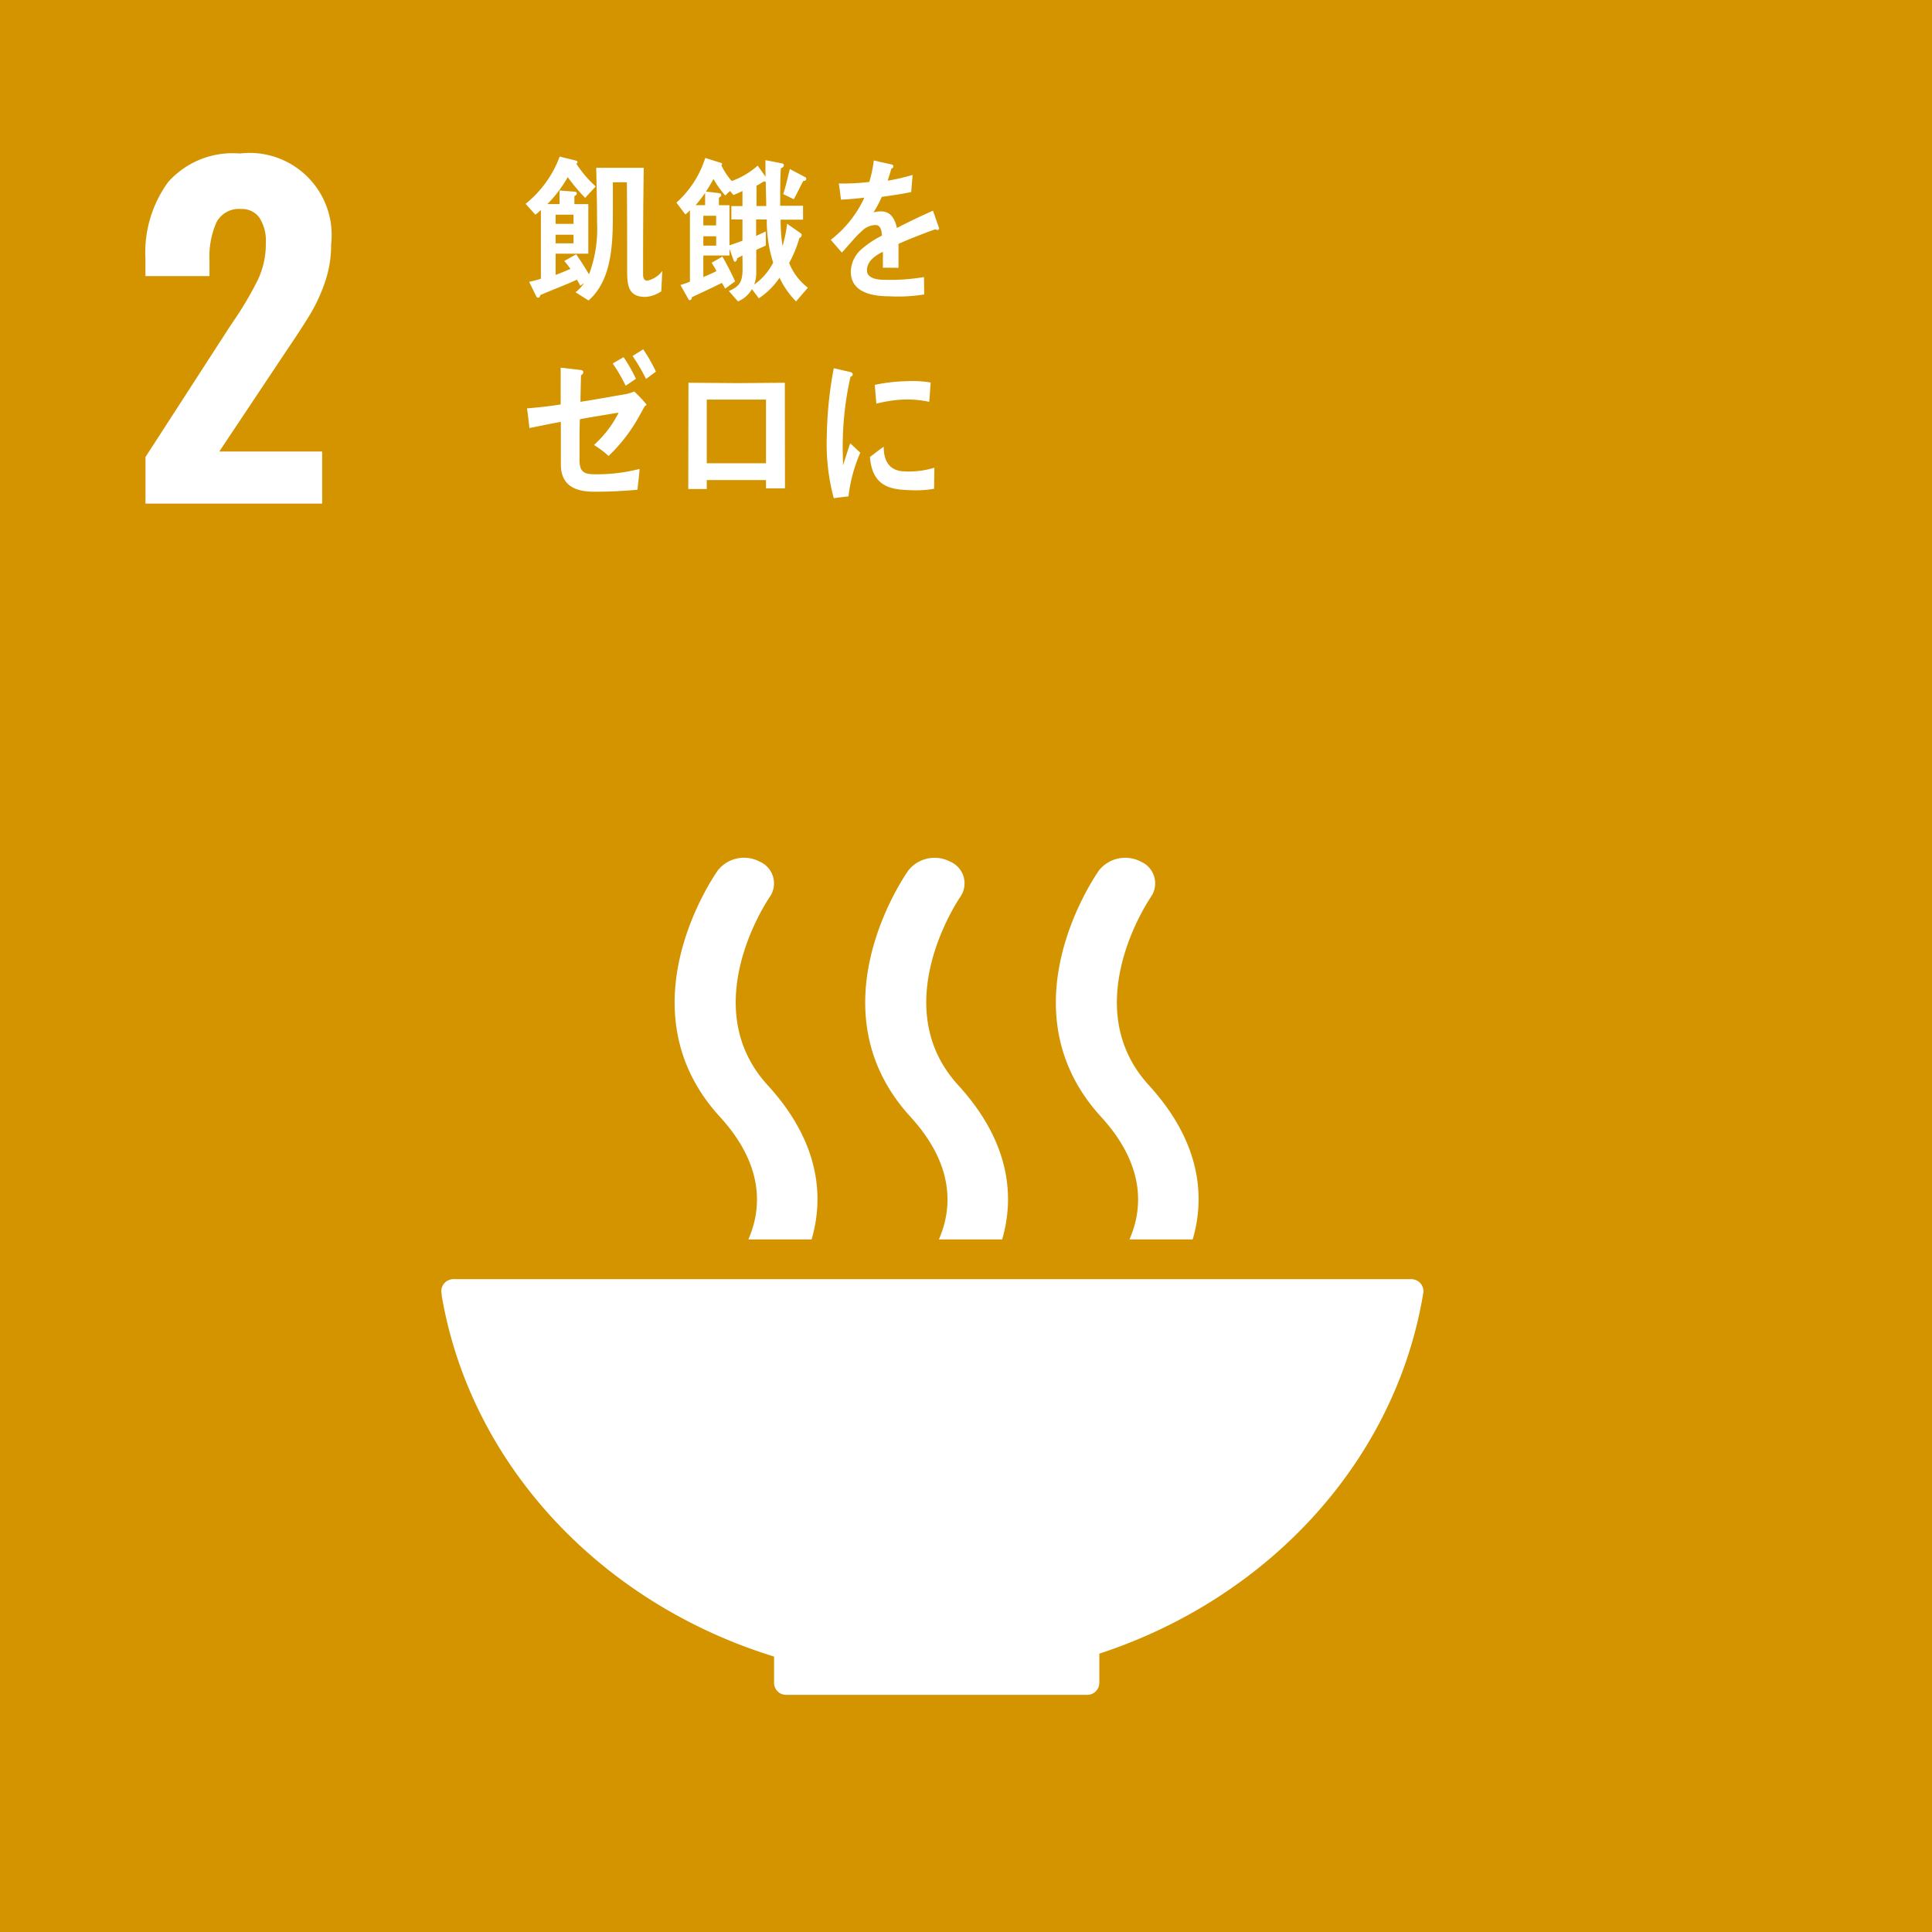
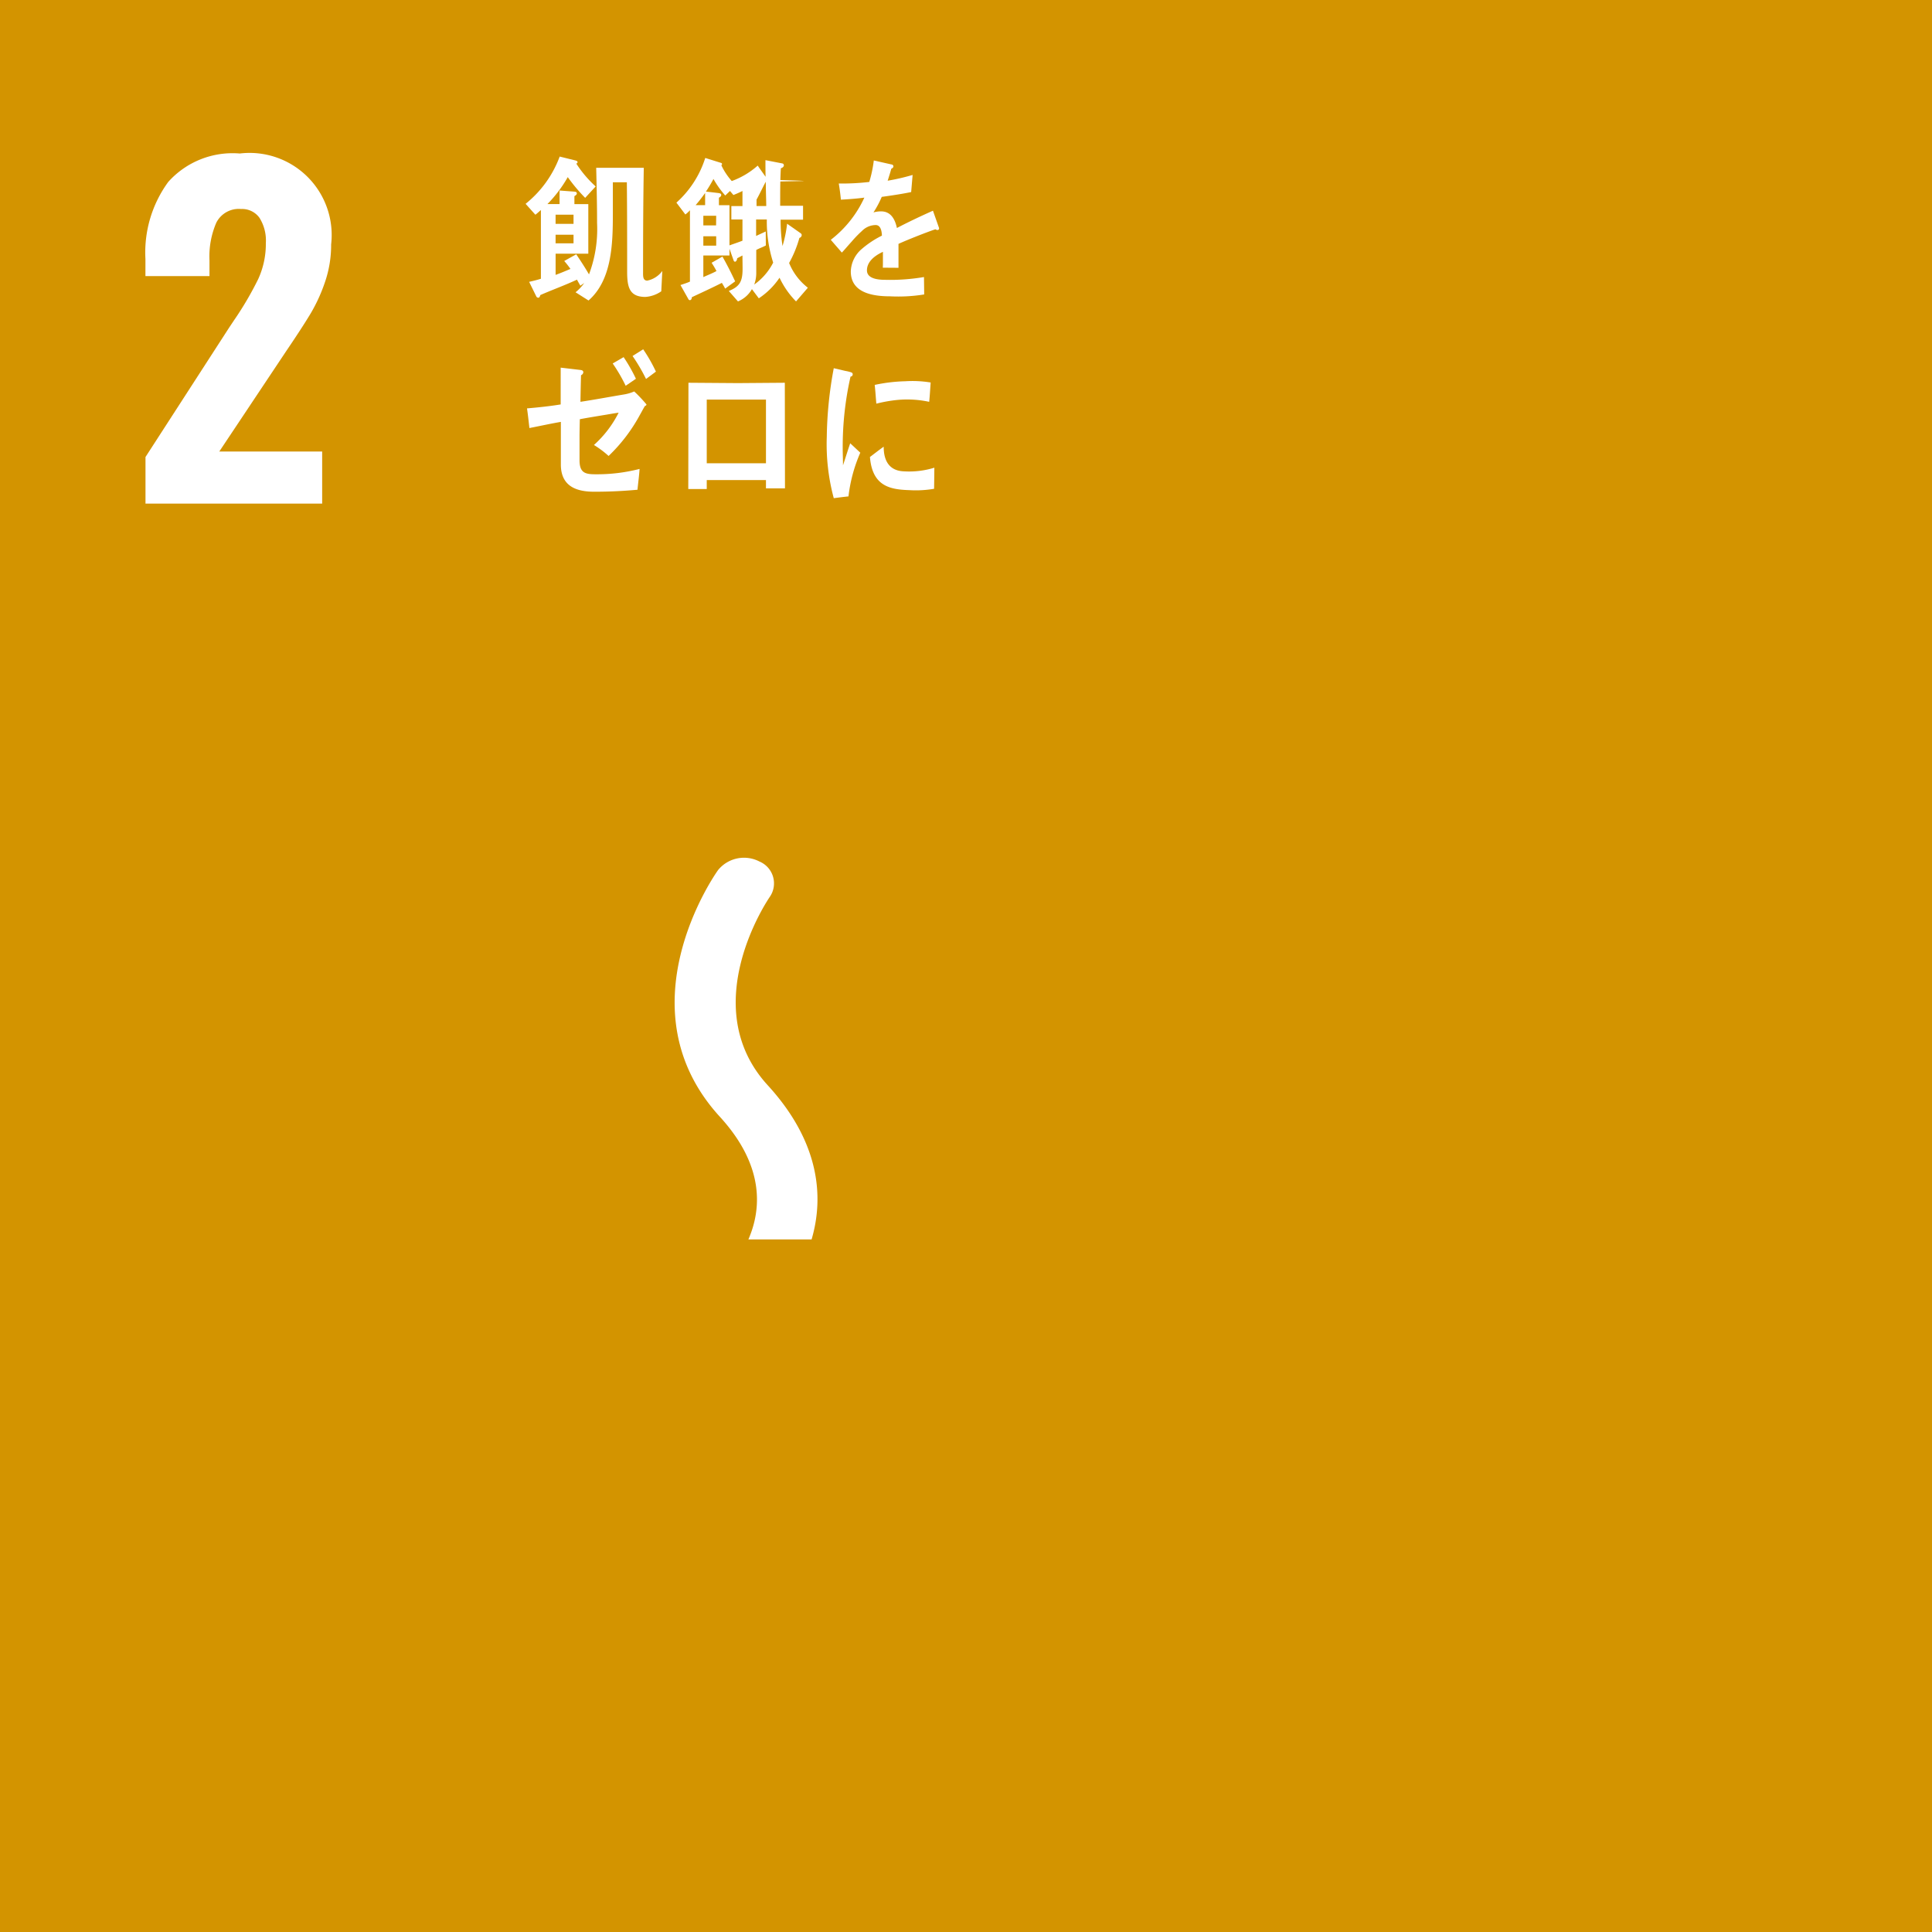
<svg xmlns="http://www.w3.org/2000/svg" width="134" height="134" viewBox="0 0 134 134">
  <g id="icon" transform="translate(-0.053)">
    <rect id="長方形_4647" data-name="長方形 4647" width="134" height="134" transform="translate(0.053)" fill="#d39400" />
    <g id="グループ_1222" data-name="グループ 1222" transform="translate(10.144 10.645)">
      <path id="パス_2344" data-name="パス 2344" d="M249.724,250.937l5.8-8.972.356-.533a22.7,22.7,0,0,0,1.658-2.828,5.832,5.832,0,0,0,.533-2.5,2.957,2.957,0,0,0-.444-1.762,1.484,1.484,0,0,0-1.273-.607,1.747,1.747,0,0,0-1.718.948,5.9,5.9,0,0,0-.474,2.606v1.1h-4.442V237.2a8.29,8.29,0,0,1,1.584-5.345,5.989,5.989,0,0,1,4.96-1.969,5.694,5.694,0,0,1,6.336,6.307,7.916,7.916,0,0,1-.415,2.576,11.492,11.492,0,0,1-.977,2.162q-.563.948-1.747,2.694l-4.619,6.93h7.136v3.612H249.724Z" transform="translate(-249.724 -229.884)" fill="#fff" />
    </g>
    <g id="グループ_1223" data-name="グループ 1223" transform="translate(30.659 59.499)">
-       <path id="パス_2345" data-name="パス 2345" d="M294.87,347.857v1.777a.339.339,0,0,0-.006.04.334.334,0,0,0,.006.042.835.835,0,0,0,.82.8c.005,0,.01,0,.016,0s.014,0,.021,0h20.844c.005,0,.011,0,.018,0s.012,0,.018,0a.838.838,0,0,0,.822-.834l0-.006,0-.006v-2.011c11.734-3.846,20.524-13.357,22.457-24.946,0-.025.008-.048.011-.07a.68.68,0,0,0,.011-.116.841.841,0,0,0-.843-.843H272.633a.842.842,0,0,0-.845.843l.044.379c2.031,11.7,11.062,21.264,23.038,24.954" transform="translate(-271.788 -292.463)" fill="#fff" />
-       <path id="パス_2346" data-name="パス 2346" d="M330.472,284.374c-.274.39-6.692,9.631.143,17.1,3.134,3.43,2.863,6.456,1.968,8.5h4.384c.888-3.017.521-6.8-3.038-10.692-5.037-5.506.064-12.948.141-13.063a1.644,1.644,0,0,0-.711-2.454,2.33,2.33,0,0,0-2.887.607" transform="translate(-284.85 -283.509)" fill="#fff" />
-       <path id="パス_2347" data-name="パス 2347" d="M315.316,309.975H319.7c.886-3.019.518-6.8-3.042-10.692-5.038-5.507.059-12.945.14-13.067a1.641,1.641,0,0,0-.713-2.45,2.327,2.327,0,0,0-2.883.607c-.276.388-6.7,9.631.142,17.1,3.135,3.431,2.862,6.457,1.969,8.5" transform="translate(-280.799 -283.509)" fill="#fff" />
      <path id="パス_2348" data-name="パス 2348" d="M295.934,284.373c-.277.39-6.7,9.631.142,17.1,3.136,3.431,2.865,6.457,1.973,8.5h4.384c.886-3.017.52-6.8-3.043-10.692-5.038-5.506.063-12.948.143-13.066a1.643,1.643,0,0,0-.716-2.451,2.32,2.32,0,0,0-2.883.607" transform="translate(-276.748 -283.509)" fill="#fff" />
    </g>
    <g id="グループ_1224" data-name="グループ 1224" transform="translate(36.504 10.859)">
      <path id="パス_2349" data-name="パス 2349" d="M315.686,235.344a.267.267,0,0,1-.139-.054c-.664.226-1.95.734-2.56,1.014v1.659l-1.088-.008c.008-.151.008-.312.008-.5v-.6c-.741.344-1.108.788-1.108,1.284,0,.431.423.658,1.264.658a13.947,13.947,0,0,0,2.692-.193l.015,1.207a11.235,11.235,0,0,1-2.374.13c-1.809,0-2.717-.572-2.717-1.727a2.132,2.132,0,0,1,.758-1.554,6.646,6.646,0,0,1,1.4-.928c-.016-.485-.166-.734-.433-.734a1.344,1.344,0,0,0-.952.411,7.66,7.66,0,0,0-.711.734c-.341.377-.554.637-.685.765-.165-.2-.423-.486-.765-.886a7.77,7.77,0,0,0,2.328-2.926c-.489.066-1.036.109-1.627.142-.038-.41-.092-.79-.147-1.121a16.02,16.02,0,0,0,2.116-.109,8.812,8.812,0,0,0,.314-1.489l1.248.281a.128.128,0,0,1,.11.129c0,.066-.046.119-.146.163-.047.182-.132.463-.251.83a14.6,14.6,0,0,0,1.73-.4l-.1,1.187c-.507.109-1.192.217-2.041.335a6.868,6.868,0,0,1-.574,1.078,1.918,1.918,0,0,1,.526-.073c.566,0,.935.377,1.1,1.154.739-.389,1.58-.789,2.5-1.2l.426,1.208C315.8,235.3,315.76,235.344,315.686,235.344Z" transform="translate(-287.12 -230.248)" fill="#fff" />
      <path id="パス_2350" data-name="パス 2350" d="M290.046,239.51a2.192,2.192,0,0,1-1.1.389c-1.108,0-1.267-.68-1.267-1.74,0-2.074,0-4.139-.021-6.213h-.971v2.237c0,2.074-.077,4.56-1.687,5.964l-.9-.571a2.99,2.99,0,0,0,.6-.641l-.266.186c-.077-.139-.166-.282-.234-.42-.834.389-1.7.7-2.544,1.069-.01.054-.059.183-.126.183a.158.158,0,0,1-.158-.1l-.491-1c.275-.063.55-.129.816-.214v-4.766c-.129.108-.247.226-.384.325l-.677-.756A7.566,7.566,0,0,0,283,230.164l1.091.27c.039.009.148.042.148.108a.1.1,0,0,1-.09.106,7.848,7.848,0,0,0,1.347,1.588l-.729.792a11.961,11.961,0,0,1-1.207-1.438,8.9,8.9,0,0,1-1.412,1.87h.843v-.941l1.012.076c.077.011.186.011.186.129,0,.087-.109.152-.168.184v.553h.964V236.9h-2.268v1.47c.341-.121.687-.27,1.03-.413a6.03,6.03,0,0,0-.432-.55c.275-.152.56-.313.834-.464.305.455.608.918.884,1.393a8.885,8.885,0,0,0,.56-3.555c0-1.277-.03-2.561-.061-3.836h3.3c-.04,2.41-.049,4.829-.049,7.239,0,.25-.021.585.292.585a1.728,1.728,0,0,0,1.042-.67Zm-6.086-5.316h-1.245v.638h1.245Zm0,1.393h-1.245v.594h1.245Z" transform="translate(-280.632 -230.164)" fill="#fff" />
-       <path id="パス_2351" data-name="パス 2351" d="M302.6,240.24a5.961,5.961,0,0,1-1.145-1.643,5.17,5.17,0,0,1-1.437,1.428l-.478-.637a1.98,1.98,0,0,1-.968.852l-.635-.725c.739-.3.955-.637.955-1.534,0-.312-.008-.614-.008-.927l-.367.193c0,.1-.065.24-.158.24a.118.118,0,0,1-.084-.077l-.292-.822v.466H296.17v1.5c.3-.14.62-.259.912-.421-.1-.193-.217-.389-.339-.573l.752-.43c.318.559.609,1.133.881,1.718l-.693.505c-.067-.139-.152-.269-.227-.4-.685.345-1.389.67-2.083.994,0,.1-.047.206-.142.206a.121.121,0,0,1-.093-.064l-.554-.985c.226-.077.442-.142.657-.238v-4.949a2.138,2.138,0,0,1-.318.293l-.62-.821a6.979,6.979,0,0,0,2-3.1l1.108.347a.081.081,0,0,1,.056.079.117.117,0,0,1-.048.084,4.618,4.618,0,0,0,.723,1.092,5.562,5.562,0,0,0,1.8-1.072c.18.27.368.519.546.778-.01-.324-.01-.648-.01-.971v-.184l1.163.226a.13.13,0,0,1,.114.13c0,.119-.125.182-.208.206-.047.767-.047,1.545-.047,2.312v.291h1.586v.963H301.53a11.733,11.733,0,0,0,.132,1.826,8.539,8.539,0,0,0,.318-1.545l.939.66a.157.157,0,0,1,.074.139.213.213,0,0,1-.16.184,7.972,7.972,0,0,1-.713,1.74,4.117,4.117,0,0,0,1.3,1.716Zm-6.306-7.52c-.207.29-.423.571-.658.842h.658Zm-.124,1.579v.668h.884l.008-.668Zm.892,1.423h-.892v.649h.892Zm1.822-1.164h-.77v-.93h.77V232.58a6.747,6.747,0,0,1-.629.279l-.236-.279-.328.314a6.413,6.413,0,0,1-.818-1.147,10.171,10.171,0,0,1-.524.876c.29.031.571.064.863.1.067.012.2.021.2.129s-.1.161-.161.194v.519h.732v2.788c.3-.109.6-.206.9-.324Zm1.689,0h-.742V235.7c.226-.109.451-.207.667-.312l.007.971c-.214.116-.449.193-.664.312v1.6a2.31,2.31,0,0,1-.142.8,4.2,4.2,0,0,0,1.315-1.523A9.388,9.388,0,0,1,300.573,234.558Zm-.074-2.616-.124-.031c-.17.107-.339.215-.515.3v1.414h.674C300.527,233.066,300.505,232.505,300.5,231.942Zm2.6-.053c-.224.411-.422.853-.655,1.264l-.735-.357c.189-.562.311-1.157.46-1.739l1.1.582c.028.012.038.077.038.109C303.3,231.865,303.172,231.889,303.1,231.889Z" transform="translate(-283.839 -230.193)" fill="#fff" />
+       <path id="パス_2351" data-name="パス 2351" d="M302.6,240.24a5.961,5.961,0,0,1-1.145-1.643,5.17,5.17,0,0,1-1.437,1.428l-.478-.637a1.98,1.98,0,0,1-.968.852l-.635-.725c.739-.3.955-.637.955-1.534,0-.312-.008-.614-.008-.927l-.367.193c0,.1-.065.24-.158.24a.118.118,0,0,1-.084-.077l-.292-.822v.466H296.17v1.5c.3-.14.62-.259.912-.421-.1-.193-.217-.389-.339-.573l.752-.43c.318.559.609,1.133.881,1.718l-.693.505c-.067-.139-.152-.269-.227-.4-.685.345-1.389.67-2.083.994,0,.1-.047.206-.142.206a.121.121,0,0,1-.093-.064l-.554-.985c.226-.077.442-.142.657-.238v-4.949a2.138,2.138,0,0,1-.318.293l-.62-.821a6.979,6.979,0,0,0,2-3.1l1.108.347a.081.081,0,0,1,.056.079.117.117,0,0,1-.048.084,4.618,4.618,0,0,0,.723,1.092,5.562,5.562,0,0,0,1.8-1.072c.18.27.368.519.546.778-.01-.324-.01-.648-.01-.971v-.184l1.163.226a.13.13,0,0,1,.114.13c0,.119-.125.182-.208.206-.047.767-.047,1.545-.047,2.312v.291h1.586v.963H301.53a11.733,11.733,0,0,0,.132,1.826,8.539,8.539,0,0,0,.318-1.545l.939.66a.157.157,0,0,1,.074.139.213.213,0,0,1-.16.184,7.972,7.972,0,0,1-.713,1.74,4.117,4.117,0,0,0,1.3,1.716Zm-6.306-7.52c-.207.29-.423.571-.658.842h.658Zm-.124,1.579v.668h.884l.008-.668Zm.892,1.423h-.892v.649h.892Zm1.822-1.164h-.77v-.93h.77V232.58a6.747,6.747,0,0,1-.629.279l-.236-.279-.328.314a6.413,6.413,0,0,1-.818-1.147,10.171,10.171,0,0,1-.524.876c.29.031.571.064.863.1.067.012.2.021.2.129s-.1.161-.161.194v.519h.732v2.788c.3-.109.6-.206.9-.324Zm1.689,0h-.742V235.7c.226-.109.451-.207.667-.312l.007.971c-.214.116-.449.193-.664.312v1.6a2.31,2.31,0,0,1-.142.8,4.2,4.2,0,0,0,1.315-1.523A9.388,9.388,0,0,1,300.573,234.558Zm-.074-2.616-.124-.031c-.17.107-.339.215-.515.3v1.414h.674C300.527,233.066,300.505,232.505,300.5,231.942Zc-.224.411-.422.853-.655,1.264l-.735-.357c.189-.562.311-1.157.46-1.739l1.1.582c.028.012.038.077.038.109C303.3,231.865,303.172,231.889,303.1,231.889Z" transform="translate(-283.839 -230.193)" fill="#fff" />
      <path id="パス_2352" data-name="パス 2352" d="M288.938,251.565c-.124.207-.23.416-.344.612a11.483,11.483,0,0,1-2.171,2.849,6.607,6.607,0,0,0-1.017-.761,7.576,7.576,0,0,0,1.713-2.24c-.363.047-.726.119-1.081.174-.539.091-1.07.174-1.61.278-.01.428-.021.854-.021,1.28v1.567c0,.889.416.972,1.112.972a11.877,11.877,0,0,0,3.053-.371c-.032.485-.1.969-.145,1.443-1,.093-1.993.138-3,.138-1.173,0-2.315-.332-2.315-1.89v-2.954c-.739.127-1.455.287-2.181.427-.051-.45-.1-.912-.166-1.363.781-.066,1.558-.148,2.335-.274V248.9l1.393.164c.083.011.176.045.176.16a.244.244,0,0,1-.158.2c-.018.612-.03,1.225-.041,1.846.987-.149,1.973-.335,2.961-.5a3.078,3.078,0,0,0,.769-.218,9.524,9.524,0,0,1,.85.9C289.05,251.518,288.976,251.551,288.938,251.565Zm-1.33-1.407a11.216,11.216,0,0,0-.9-1.547l.757-.44a11.57,11.57,0,0,1,.854,1.5Zm1.412-.472a12.479,12.479,0,0,0-.935-1.594l.737-.464a10.77,10.77,0,0,1,.883,1.548Z" transform="translate(-280.663 -234.26)" fill="#fff" />
      <path id="パス_2353" data-name="パス 2353" d="M300.766,257.985v-.576h-4.107v.622h-1.281c0-2.456.012-4.913.012-7.371,1.138,0,2.288.025,3.427.025,1.088,0,2.178-.025,3.257-.025,0,2.331.01,4.649.01,6.98v.345Zm0-6.159h-4.107v4.418h4.107Z" transform="translate(-284.091 -234.972)" fill="#fff" />
      <path id="パス_2354" data-name="パス 2354" d="M309.433,258.232c-.338.034-.673.08-1.02.123a14.362,14.362,0,0,1-.485-4.241,27.32,27.32,0,0,1,.485-4.773l.813.19a2.434,2.434,0,0,1,.4.1.138.138,0,0,1,.1.145.153.153,0,0,1-.15.146,21.987,21.987,0,0,0-.543,4.952c0,.4.02.8.02,1.206.167-.508.326-1.026.5-1.532.233.214.468.438.7.653A10.557,10.557,0,0,0,309.433,258.232Zm5.938-.527a7.46,7.46,0,0,1-1.706.094c-1.336-.042-2.58-.259-2.743-2.3.315-.237.631-.487.953-.714,0,1.16.542,1.683,1.414,1.71a5.9,5.9,0,0,0,2.1-.254C315.385,256.725,315.379,257.208,315.371,257.7Zm-.34-6.032a7.272,7.272,0,0,0-2.165-.135,9.97,9.97,0,0,0-1.5.262c-.039-.4-.066-.9-.115-1.3a11.329,11.329,0,0,1,2.118-.254,7.791,7.791,0,0,1,1.764.086C315.1,250.773,315.077,251.226,315.031,251.672Z" transform="translate(-287.035 -234.662)" fill="#fff" />
    </g>
  </g>
</svg>